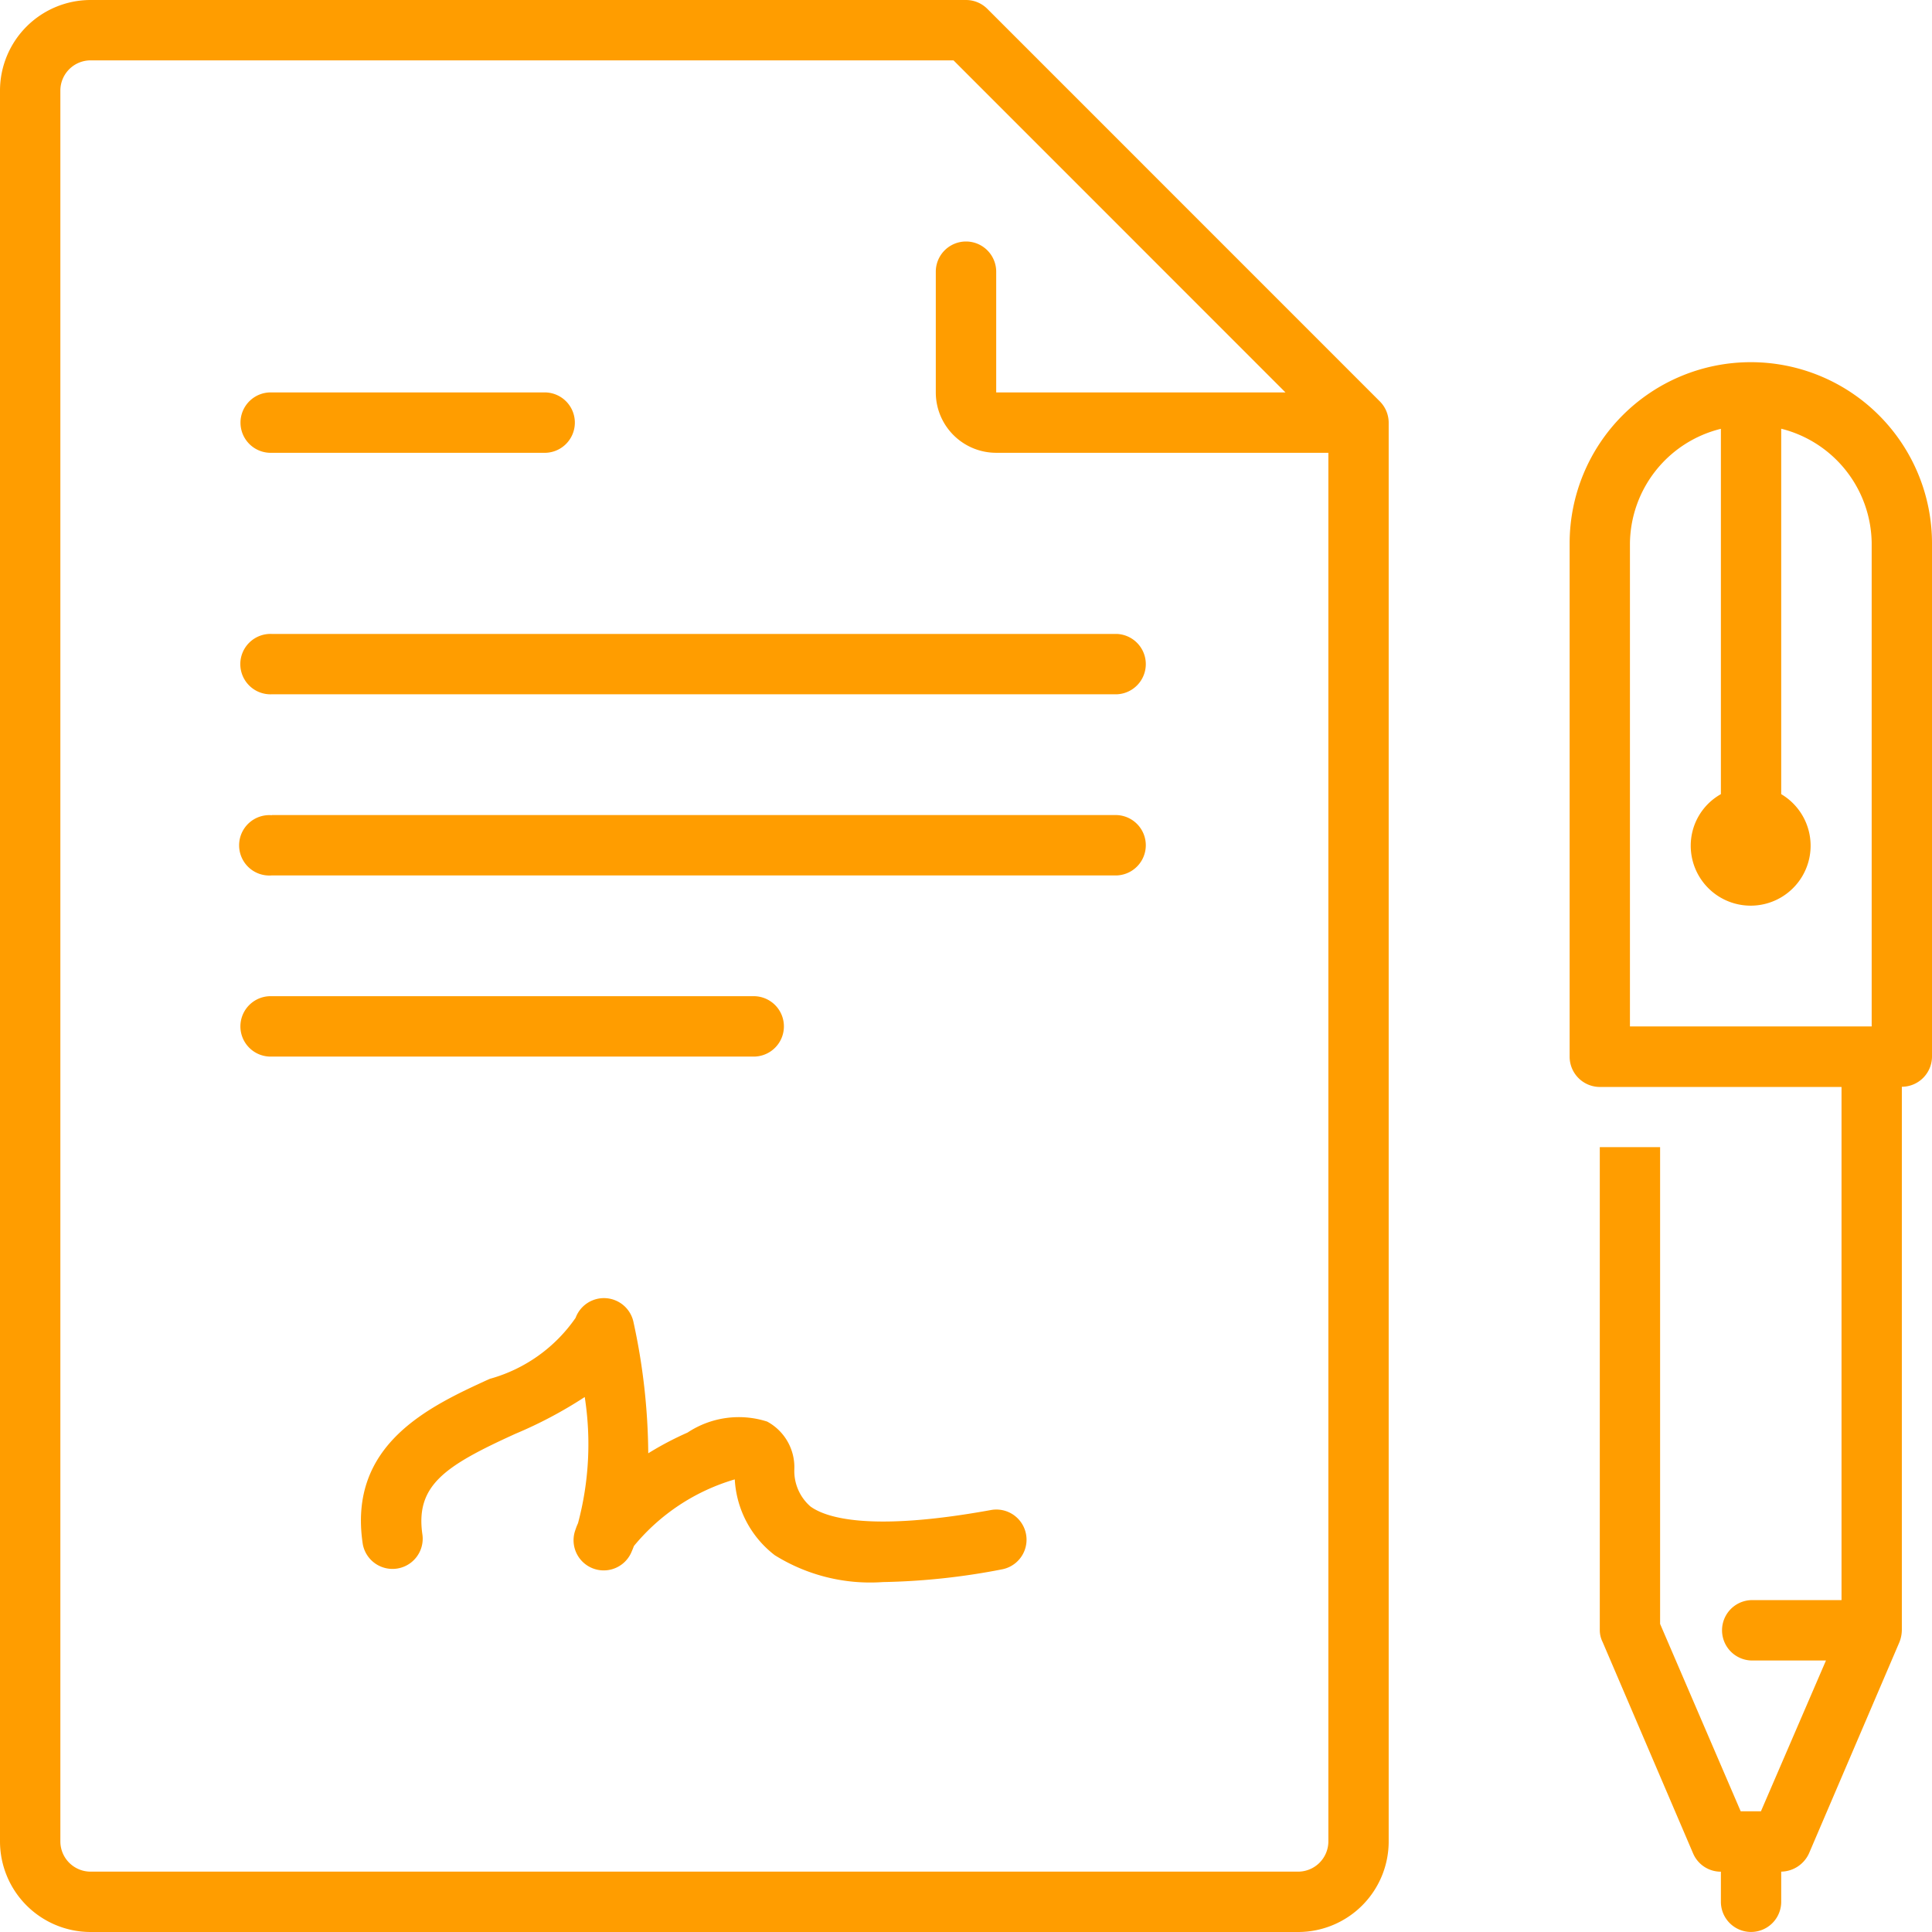
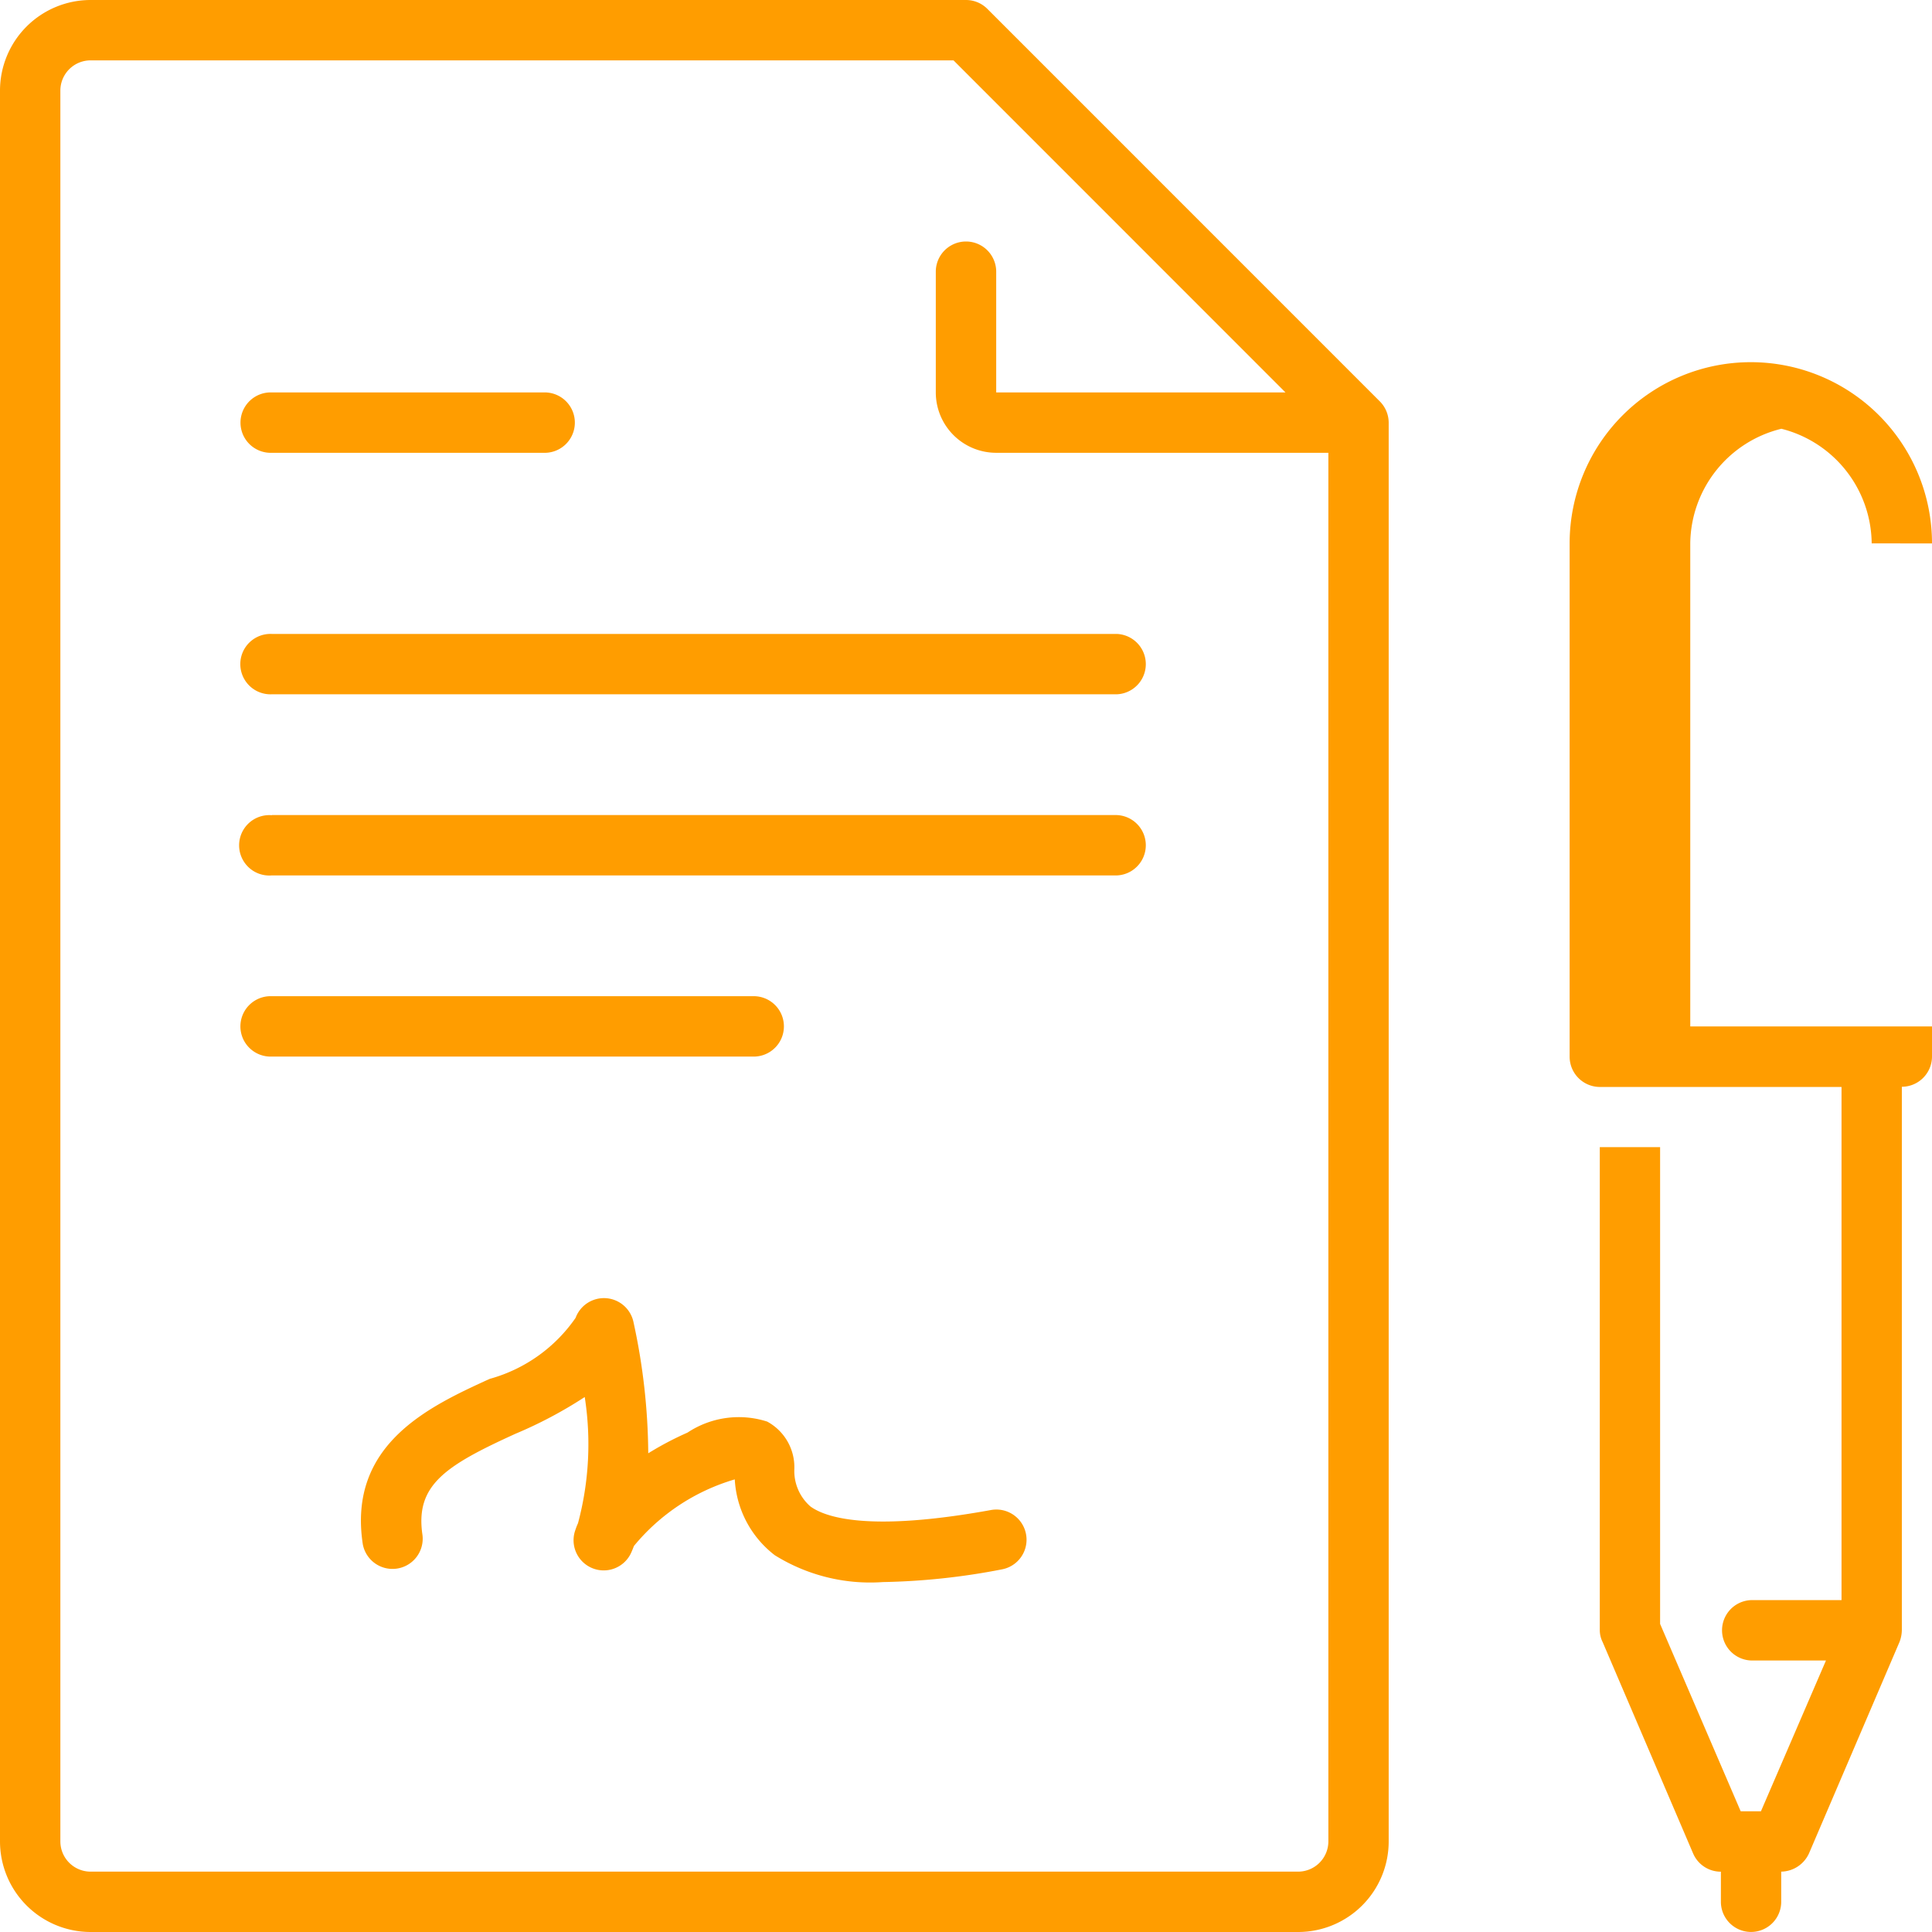
<svg xmlns="http://www.w3.org/2000/svg" width="41" height="41" viewBox="0 0 41 41" id="svg-1">
  <defs id="defs-2">
    <style id="style-3"> .cls-1 { fill-rule: evenodd; } </style>
  </defs>
-   <path id="_4svg.svg" data-name="4svg.svg" class="cls-1" d="M1017.36,665.063v11.531a0.725,0.725,0,0,1-.05.252l-1.92,4.485a0.661,0.661,0,0,1-.59.388h0v0.64a0.64,0.64,0,1,1-1.28,0V681.72a0.638,0.638,0,0,1-.59-0.388l-1.92-4.486a0.563,0.563,0,0,1-.06-0.252v-10.25h1.28v10.118l1.71,3.976h0.43l1.38-3.2h-1.59a0.641,0.641,0,0,1,0-1.281h1.92v-10.89h-5.13a0.643,0.643,0,0,1-.64-0.641V653.531a3.845,3.845,0,0,1,7.69,0v10.891A0.643,0.643,0,0,1,1017.36,665.063Zm-0.64-11.532a2.535,2.535,0,0,0-1.92-2.433v7.755a1.272,1.272,0,1,1-1.92,1.084,1.253,1.253,0,0,1,.64-1.084V651.1a2.533,2.533,0,0,0-1.93,2.433v10.25h5.13v-10.25ZM1004.55,683H978.922A1.924,1.924,0,0,1,977,681.078V643.922A1.924,1.924,0,0,1,978.922,642H997.5a0.641,0.641,0,0,1,.453.188l8.327,8.328a0.643,0.643,0,0,1,.19.453v30.109A1.922,1.922,0,0,1,1004.55,683Zm-7.315-39.719H978.922a0.642,0.642,0,0,0-.641.641v37.156a0.642,0.642,0,0,0,.641.641h25.628a0.643,0.643,0,0,0,.64-0.641V651.609h-7.049a1.282,1.282,0,0,1-1.282-1.281v-2.562a0.641,0.641,0,0,1,1.282,0v2.562h6.139Zm-8.7,8.328h-5.765a0.641,0.641,0,1,1,0-1.281h5.765A0.641,0.641,0,1,1,988.531,651.609Zm-5.765,3.844H1000.7a0.641,0.641,0,0,1,0,1.281H982.766A0.641,0.641,0,1,1,982.766,655.453Zm0,3.844H1000.7a0.641,0.641,0,0,1,0,1.281H982.766A0.641,0.641,0,1,1,982.766,659.3Zm0,3.844h10.25a0.641,0.641,0,0,1,0,1.281h-10.25A0.641,0.641,0,1,1,982.766,663.141Zm4.636,8.117a3.274,3.274,0,0,0,1.809-1.291,0.641,0.641,0,0,1,1.225.074,13.43,13.43,0,0,1,.317,2.8,6.741,6.741,0,0,1,.833-0.439,1.969,1.969,0,0,1,1.69-.234,1.1,1.1,0,0,1,.577,1.009,1,1,0,0,0,.341.792c0.316,0.231,1.235.548,3.832,0.076a0.64,0.64,0,1,1,.229,1.26,14.455,14.455,0,0,1-2.524.269,3.826,3.826,0,0,1-2.293-.57,2.175,2.175,0,0,1-.849-1.609,4.36,4.36,0,0,0-2.14,1.413c-0.015.04-.031,0.08-0.048,0.119a0.64,0.64,0,0,1-1.195-.458c0.016-.048.035-0.1,0.056-0.143a6.5,6.5,0,0,0,.143-2.679,9.183,9.183,0,0,1-1.471.78c-1.494.681-2.132,1.091-1.972,2.152a0.641,0.641,0,0,1-1.267.191C984.374,672.64,986.125,671.841,987.4,671.258Z" transform="translate(-977 -642)" fill-opacity="1" type="solidColor" fill="#ff9d00" />
+   <path id="_4svg.svg" data-name="4svg.svg" class="cls-1" d="M1017.36,665.063v11.531a0.725,0.725,0,0,1-.05.252l-1.92,4.485a0.661,0.661,0,0,1-.59.388h0v0.64a0.64,0.64,0,1,1-1.28,0V681.72a0.638,0.638,0,0,1-.59-0.388l-1.92-4.486a0.563,0.563,0,0,1-.06-0.252v-10.25h1.28v10.118l1.71,3.976h0.43l1.38-3.2h-1.59a0.641,0.641,0,0,1,0-1.281h1.92v-10.89h-5.13a0.643,0.643,0,0,1-.64-0.641V653.531a3.845,3.845,0,0,1,7.69,0v10.891A0.643,0.643,0,0,1,1017.36,665.063Zm-0.64-11.532a2.535,2.535,0,0,0-1.92-2.433v7.755V651.1a2.533,2.533,0,0,0-1.93,2.433v10.25h5.13v-10.25ZM1004.55,683H978.922A1.924,1.924,0,0,1,977,681.078V643.922A1.924,1.924,0,0,1,978.922,642H997.5a0.641,0.641,0,0,1,.453.188l8.327,8.328a0.643,0.643,0,0,1,.19.453v30.109A1.922,1.922,0,0,1,1004.55,683Zm-7.315-39.719H978.922a0.642,0.642,0,0,0-.641.641v37.156a0.642,0.642,0,0,0,.641.641h25.628a0.643,0.643,0,0,0,.64-0.641V651.609h-7.049a1.282,1.282,0,0,1-1.282-1.281v-2.562a0.641,0.641,0,0,1,1.282,0v2.562h6.139Zm-8.7,8.328h-5.765a0.641,0.641,0,1,1,0-1.281h5.765A0.641,0.641,0,1,1,988.531,651.609Zm-5.765,3.844H1000.7a0.641,0.641,0,0,1,0,1.281H982.766A0.641,0.641,0,1,1,982.766,655.453Zm0,3.844H1000.7a0.641,0.641,0,0,1,0,1.281H982.766A0.641,0.641,0,1,1,982.766,659.3Zm0,3.844h10.25a0.641,0.641,0,0,1,0,1.281h-10.25A0.641,0.641,0,1,1,982.766,663.141Zm4.636,8.117a3.274,3.274,0,0,0,1.809-1.291,0.641,0.641,0,0,1,1.225.074,13.43,13.43,0,0,1,.317,2.8,6.741,6.741,0,0,1,.833-0.439,1.969,1.969,0,0,1,1.69-.234,1.1,1.1,0,0,1,.577,1.009,1,1,0,0,0,.341.792c0.316,0.231,1.235.548,3.832,0.076a0.64,0.64,0,1,1,.229,1.26,14.455,14.455,0,0,1-2.524.269,3.826,3.826,0,0,1-2.293-.57,2.175,2.175,0,0,1-.849-1.609,4.36,4.36,0,0,0-2.14,1.413c-0.015.04-.031,0.08-0.048,0.119a0.64,0.64,0,0,1-1.195-.458c0.016-.048.035-0.1,0.056-0.143a6.5,6.5,0,0,0,.143-2.679,9.183,9.183,0,0,1-1.471.78c-1.494.681-2.132,1.091-1.972,2.152a0.641,0.641,0,0,1-1.267.191C984.374,672.64,986.125,671.841,987.4,671.258Z" transform="translate(-977 -642)" fill-opacity="1" type="solidColor" fill="#ff9d00" />
</svg>